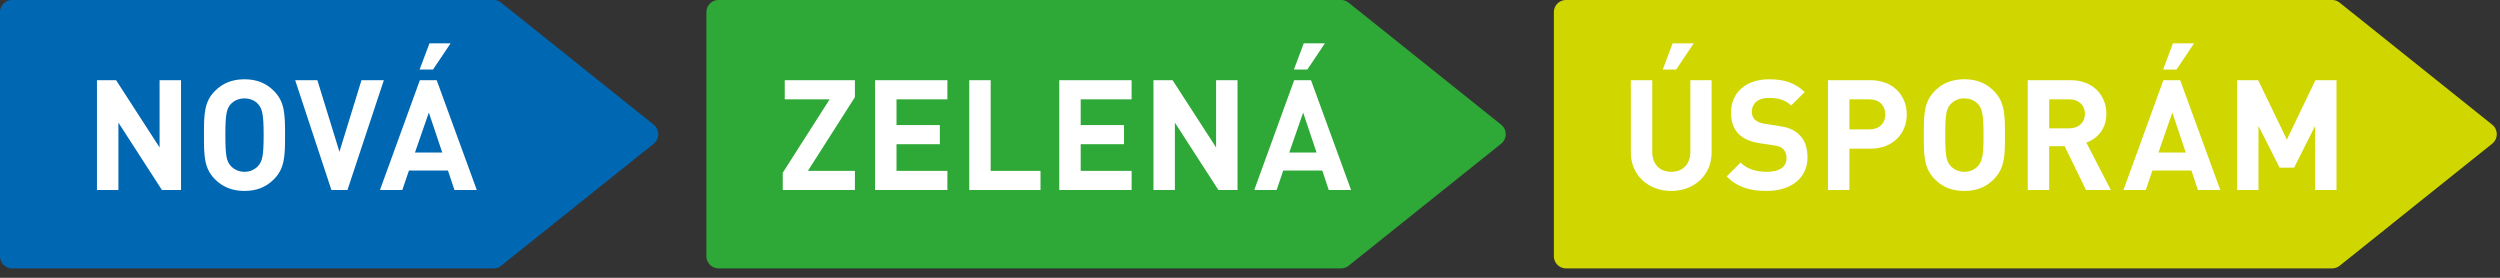
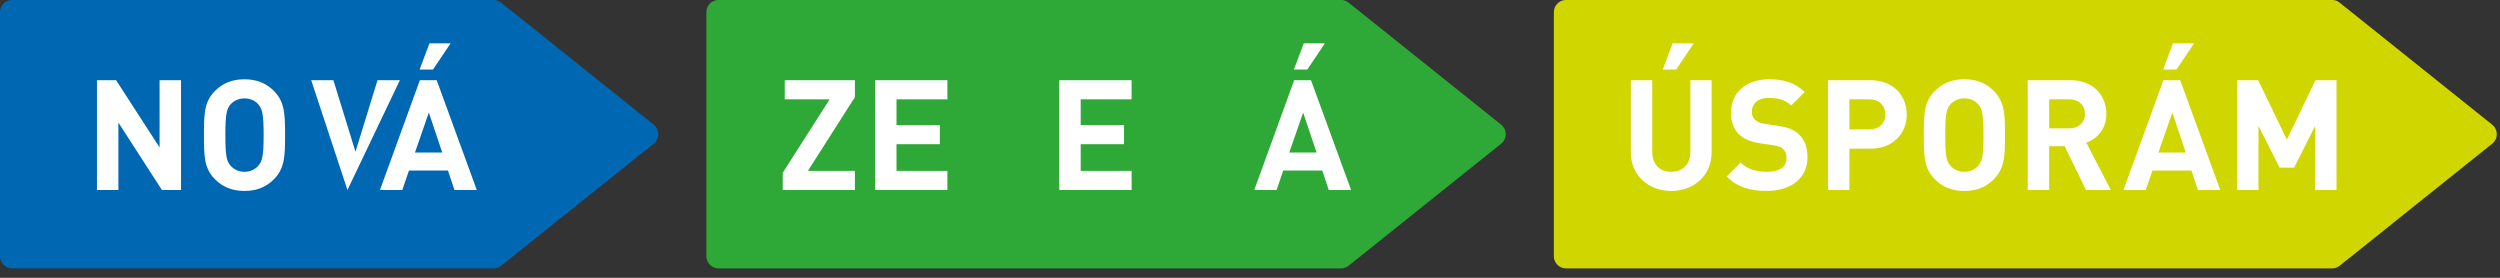
<svg xmlns="http://www.w3.org/2000/svg" width="216" height="24" viewBox="0 0 216 24">
  <rect x="0" y="0" width="216" height="24" fill="#333333" stroke="none" />
  <g>
    <g>
      <g>
        <g>
          <path fill="#0067b2" d="M0 1.054C0 .472.472 0 1.054 0h41.593c.24 0 .472.082.657.232l13.176 10.54a1.055 1.055 0 0 1 0 1.646l-13.176 10.54c-.185.15-.417.23-.657.23H1.054A1.054 1.054 0 0 1 0 22.134z" />
        </g>
        <g>
          <path fill="#2ea836" d="M61.033 1.054c0-.582.472-1.054 1.054-1.054h53.779c.24 0 .47.082.658.232l13.175 10.54a1.055 1.055 0 0 1 0 1.646l-13.175 10.54a1.05 1.05 0 0 1-.658.23H62.087a1.054 1.054 0 0 1-1.054-1.054z" />
        </g>
        <g>
          <path fill="#cfd600" d="M134.254 1.054c0-.582.472-1.054 1.054-1.054h66.183c.238 0 .472.082.658.232l13.175 10.54a1.053 1.053 0 0 1 0 1.646l-13.175 10.54c-.186.15-.42.23-.658.23h-66.183a1.054 1.054 0 0 1-1.054-1.054z" />
        </g>
      </g>
      <g>
        <g>
          <path fill="#fff" d="M13.99 16.417l-3.76-5.824v5.824H8.377V6.929h1.653l3.758 5.81V6.93h1.853v9.488z" />
        </g>
        <g>
          <path fill="#fff" d="M22.779 11.674c0 1.811-.122 2.25-.466 2.65-.268.306-.681.52-1.19.52-.504 0-.918-.214-1.196-.52-.348-.4-.455-.839-.455-2.65 0-1.813.107-2.266.455-2.666.278-.306.693-.506 1.197-.506.508 0 .92.2 1.189.506.344.4.466.853.466 2.666zm1.851 0c0-1.813-.027-2.88-.972-3.826-.64-.64-1.44-.999-2.534-.999-1.092 0-1.903.36-2.542.999-.947.946-.96 2.013-.96 3.826 0 1.811.013 2.877.96 3.822.64.641 1.45 1 2.542 1 1.094 0 1.895-.359 2.534-1 .945-.945.972-2.01.972-3.822z" />
        </g>
        <g>
-           <path fill="#fff" d="M30.02 16.417h-1.385l-3.132-9.488h1.918l1.907 6.183 1.904-6.183h1.933z" />
+           <path fill="#fff" d="M30.02 16.417l-3.132-9.488h1.918l1.907 6.183 1.904-6.183h1.933z" />
        </g>
        <g>
          <path fill="#fff" d="M38.931 3.744h-1.826l-.852 2.266h1.158zm-.72 9.435h-2.358l1.199-3.451zm2.984 3.238l-3.464-9.488h-1.454l-3.449 9.488h1.931l.573-1.68h3.373l.56 1.68z" />
        </g>
      </g>
      <g>
        <g>
          <path fill="#fff" d="M67.63 16.417v-1.492l4.05-6.343h-3.878V6.93h6.062v1.465l-4.064 6.37h4.064v1.653z" />
        </g>
        <g>
          <path fill="#fff" d="M75.604 16.417V6.929h6.25v1.653h-4.396v2.224h3.744v1.654h-3.744v2.304h4.396v1.653z" />
        </g>
        <g>
-           <path fill="#fff" d="M83.744 16.417V6.929h1.85v7.835H89.9v1.653z" />
-         </g>
+           </g>
        <g>
          <path fill="#fff" d="M91.52 16.417V6.929h6.25v1.653h-4.398v2.224h3.744v1.654h-3.744v2.304h4.399v1.653z" />
        </g>
        <g>
-           <path fill="#fff" d="M105.269 16.417l-3.76-5.824v5.824h-1.85V6.929h1.652l3.758 5.81V6.93h1.851v9.488z" />
-         </g>
+           </g>
        <g>
          <path fill="#fff" d="M114.471 3.744h-1.826l-.853 2.266h1.16zm-.72 9.435h-2.358l1.199-3.451zm2.984 3.238l-3.464-9.488h-1.454l-3.45 9.488h1.934l.57-1.68h3.374l.56 1.68z" />
        </g>
      </g>
      <g>
        <g>
          <path fill="#fff" d="M146.34 3.744h-1.826l-.852 2.266h1.158zm-1.948 12.753c1.948 0 3.491-1.32 3.491-3.332V6.93h-1.836v6.17c0 1.092-.654 1.745-1.655 1.745-.997 0-1.638-.653-1.638-1.745v-6.17h-1.85v6.236c0 2.011 1.544 3.332 3.488 3.332z" />
        </g>
        <g>
          <path fill="#fff" d="M152.65 16.497c-1.441 0-2.533-.306-3.465-1.254l1.2-1.199c.598.6 1.412.8 2.277.8 1.106 0 1.694-.427 1.694-1.186 0-.32-.093-.586-.293-.785-.187-.174-.375-.254-.854-.322l-1.13-.171c-.841-.12-1.416-.375-1.84-.786-.455-.441-.681-1.067-.681-1.866 0-1.694 1.253-2.879 3.306-2.879 1.305 0 2.25.32 3.063 1.105l-1.172 1.161c-.586-.573-1.32-.653-1.946-.653-.986 0-1.452.546-1.452 1.199 0 .253.067.493.267.68.186.172.466.306.865.359l1.134.173c.866.12 1.399.346 1.812.746.506.466.732 1.147.732 2 0 1.837-1.518 2.878-3.518 2.878z" />
        </g>
        <g>
          <path fill="#fff" d="M161.519 8.582c.84 0 1.373.533 1.373 1.305 0 .773-.532 1.292-1.373 1.292h-1.732V8.582h1.732zm3.226 1.305c0-1.613-1.16-2.958-3.131-2.958h-3.678v9.488h1.851v-3.571h1.827c1.971 0 3.131-1.347 3.131-2.959z" />
        </g>
        <g>
          <path fill="#fff" d="M171.376 11.674c0 1.811-.12 2.25-.466 2.65-.269.306-.68.52-1.187.52s-.92-.214-1.2-.52c-.347-.4-.452-.839-.452-2.65 0-1.813.105-2.266.453-2.666a1.59 1.59 0 0 1 1.199-.506c.507 0 .918.2 1.187.506.346.4.466.853.466 2.666zm1.853 0c0-1.813-.029-2.88-.974-3.826-.64-.64-1.44-.999-2.532-.999-1.093 0-1.905.36-2.544.999-.948.946-.961 2.013-.961 3.826 0 1.811.013 2.877.96 3.822.64.641 1.452 1 2.545 1 1.092 0 1.892-.359 2.532-1 .945-.945.974-2.01.974-3.822z" />
        </g>
        <g>
          <path fill="#fff" d="M180.14 9.834c0 .733-.534 1.252-1.344 1.252h-1.747V8.582h1.747c.81 0 1.345.518 1.345 1.252zm2.238 6.583l-2.117-4.092c.917-.333 1.73-1.16 1.73-2.49 0-1.588-1.144-2.906-3.077-2.906h-3.718v9.488h1.853V12.63h1.332l1.851 3.786z" />
        </g>
        <g>
          <path fill="#fff" d="M189.57 3.744h-1.827l-.854 2.266h1.16zm-.721 9.435h-2.36l1.2-3.451zm2.985 3.238l-3.465-9.488h-1.453l-3.45 9.488h1.931l.573-1.68h3.371l.56 1.68z" />
        </g>
        <g>
          <path fill="#fff" d="M200.024 16.417v-5.53l-1.811 3.597h-1.254l-1.826-3.598v5.53h-1.851V6.93h1.826l2.477 5.131 2.466-5.131h1.824v9.488z" />
        </g>
      </g>
    </g>
  </g>
</svg>